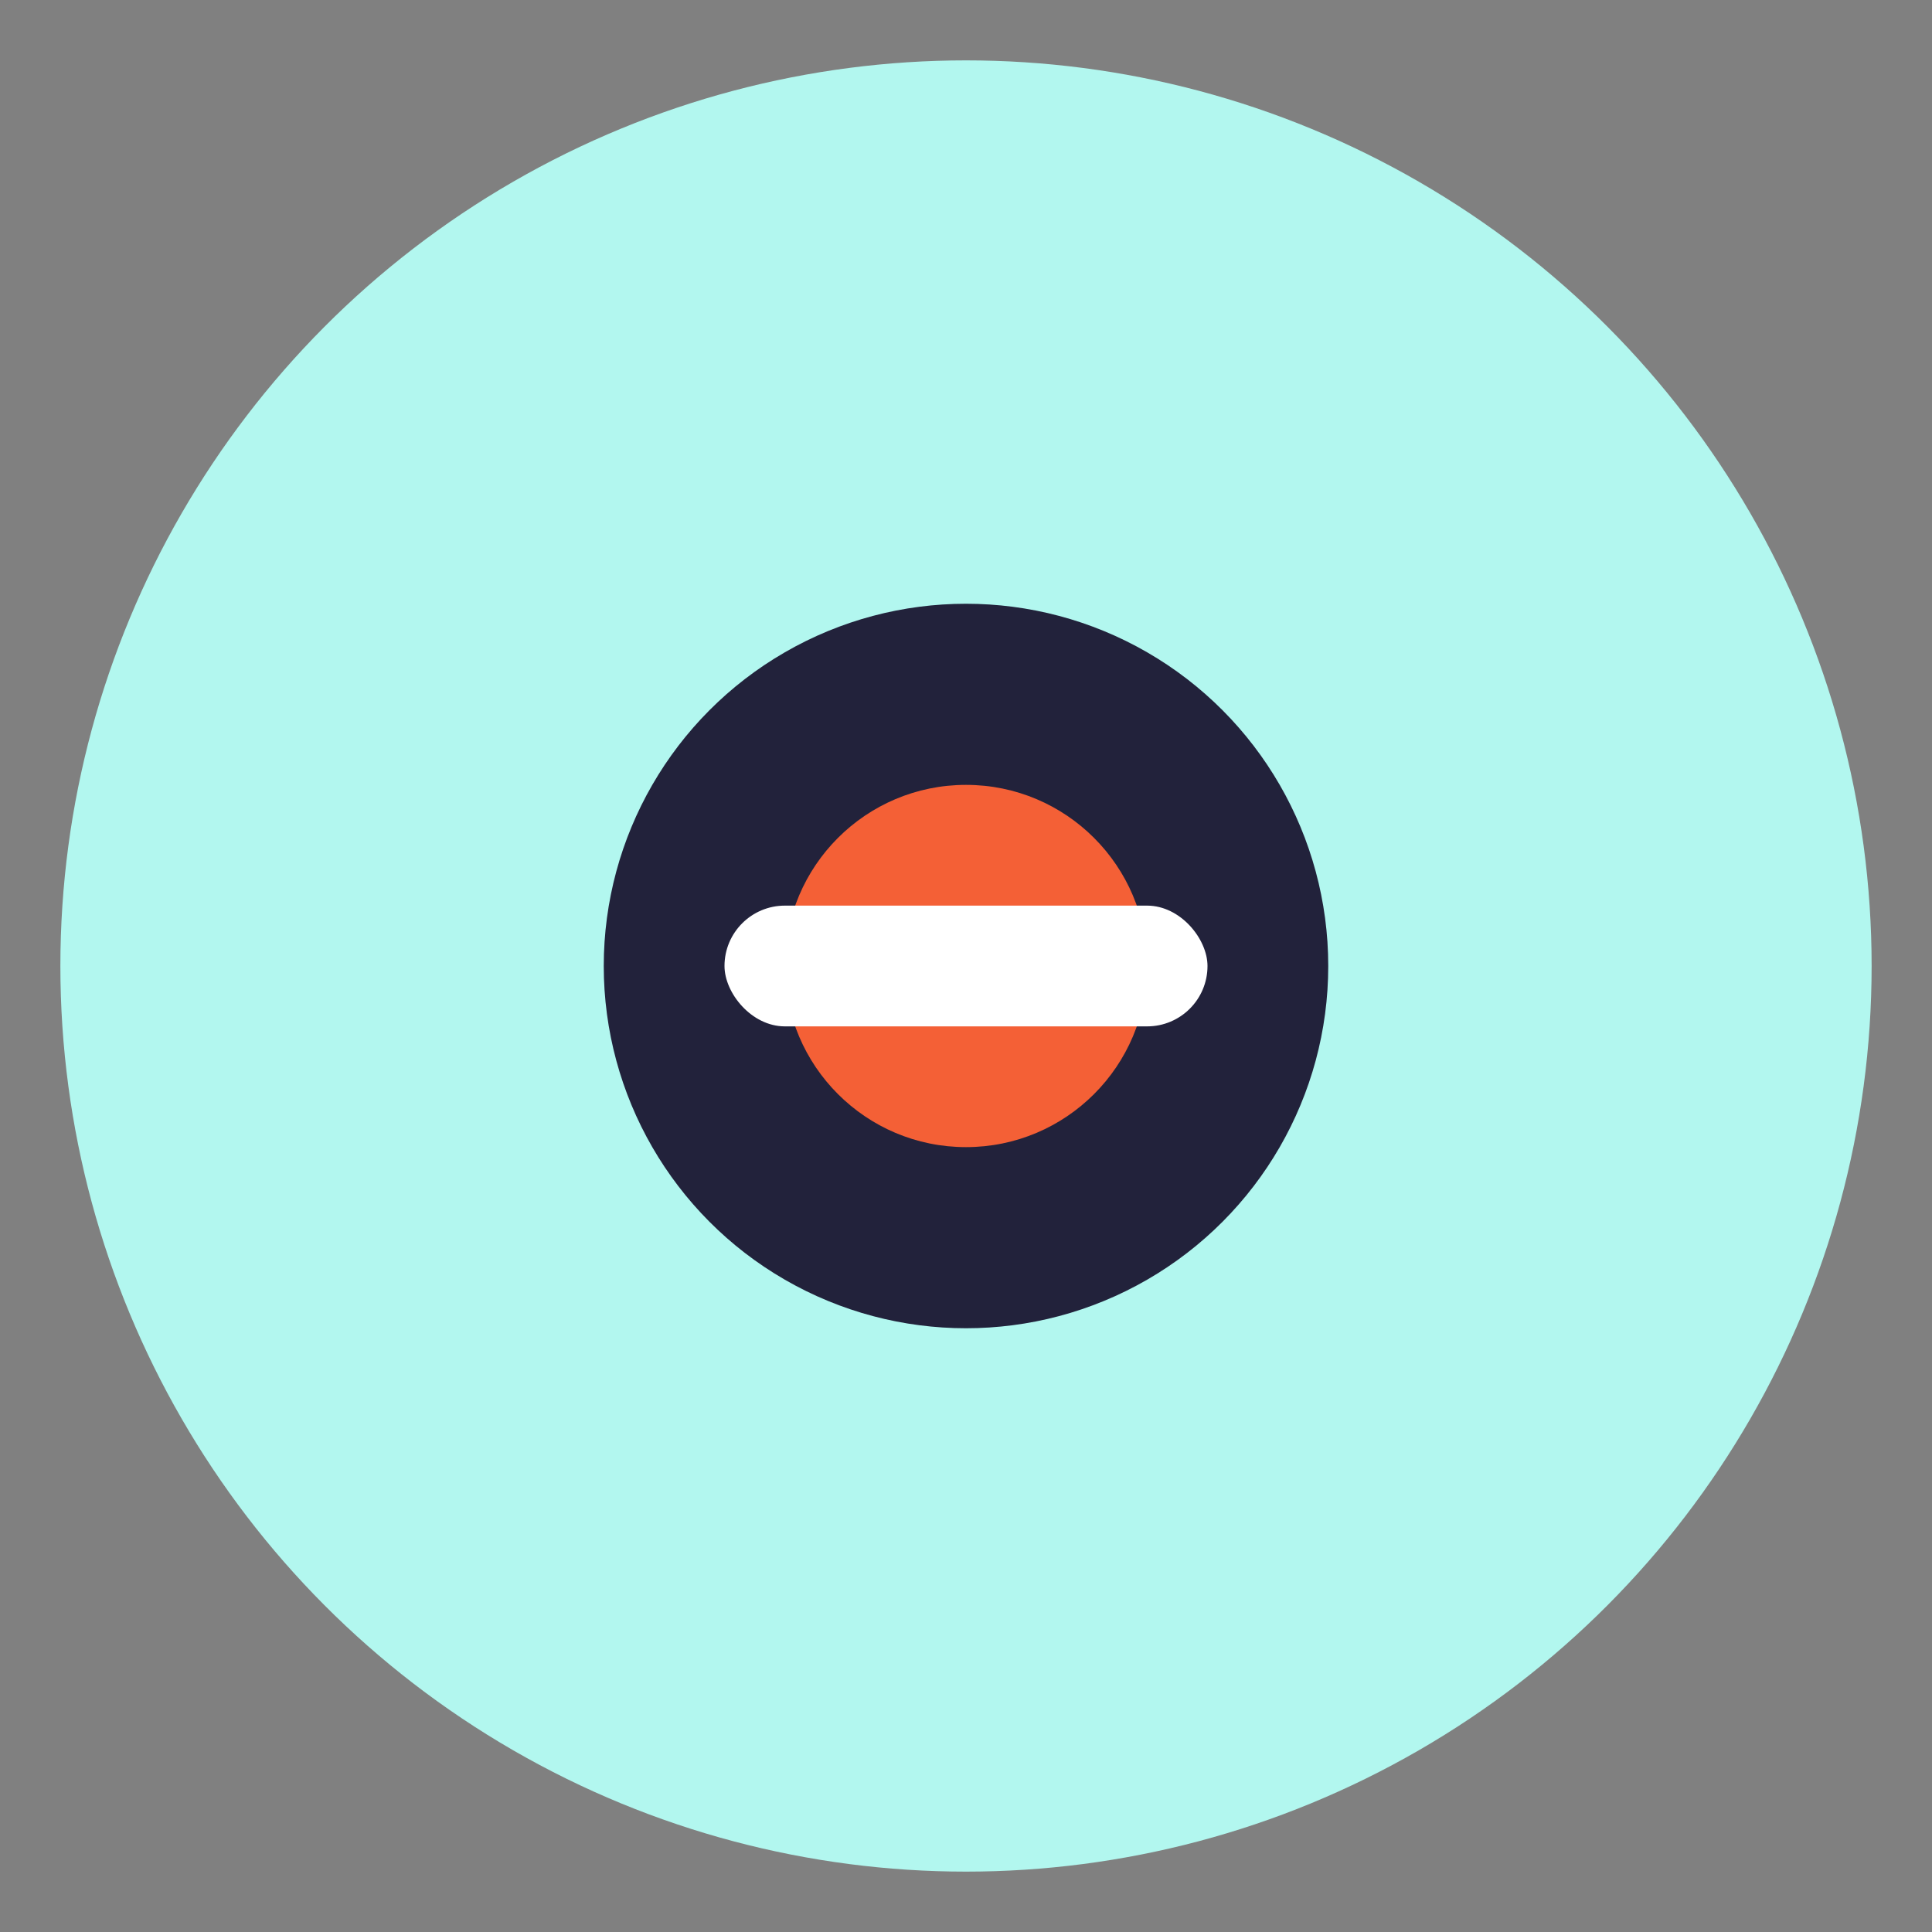
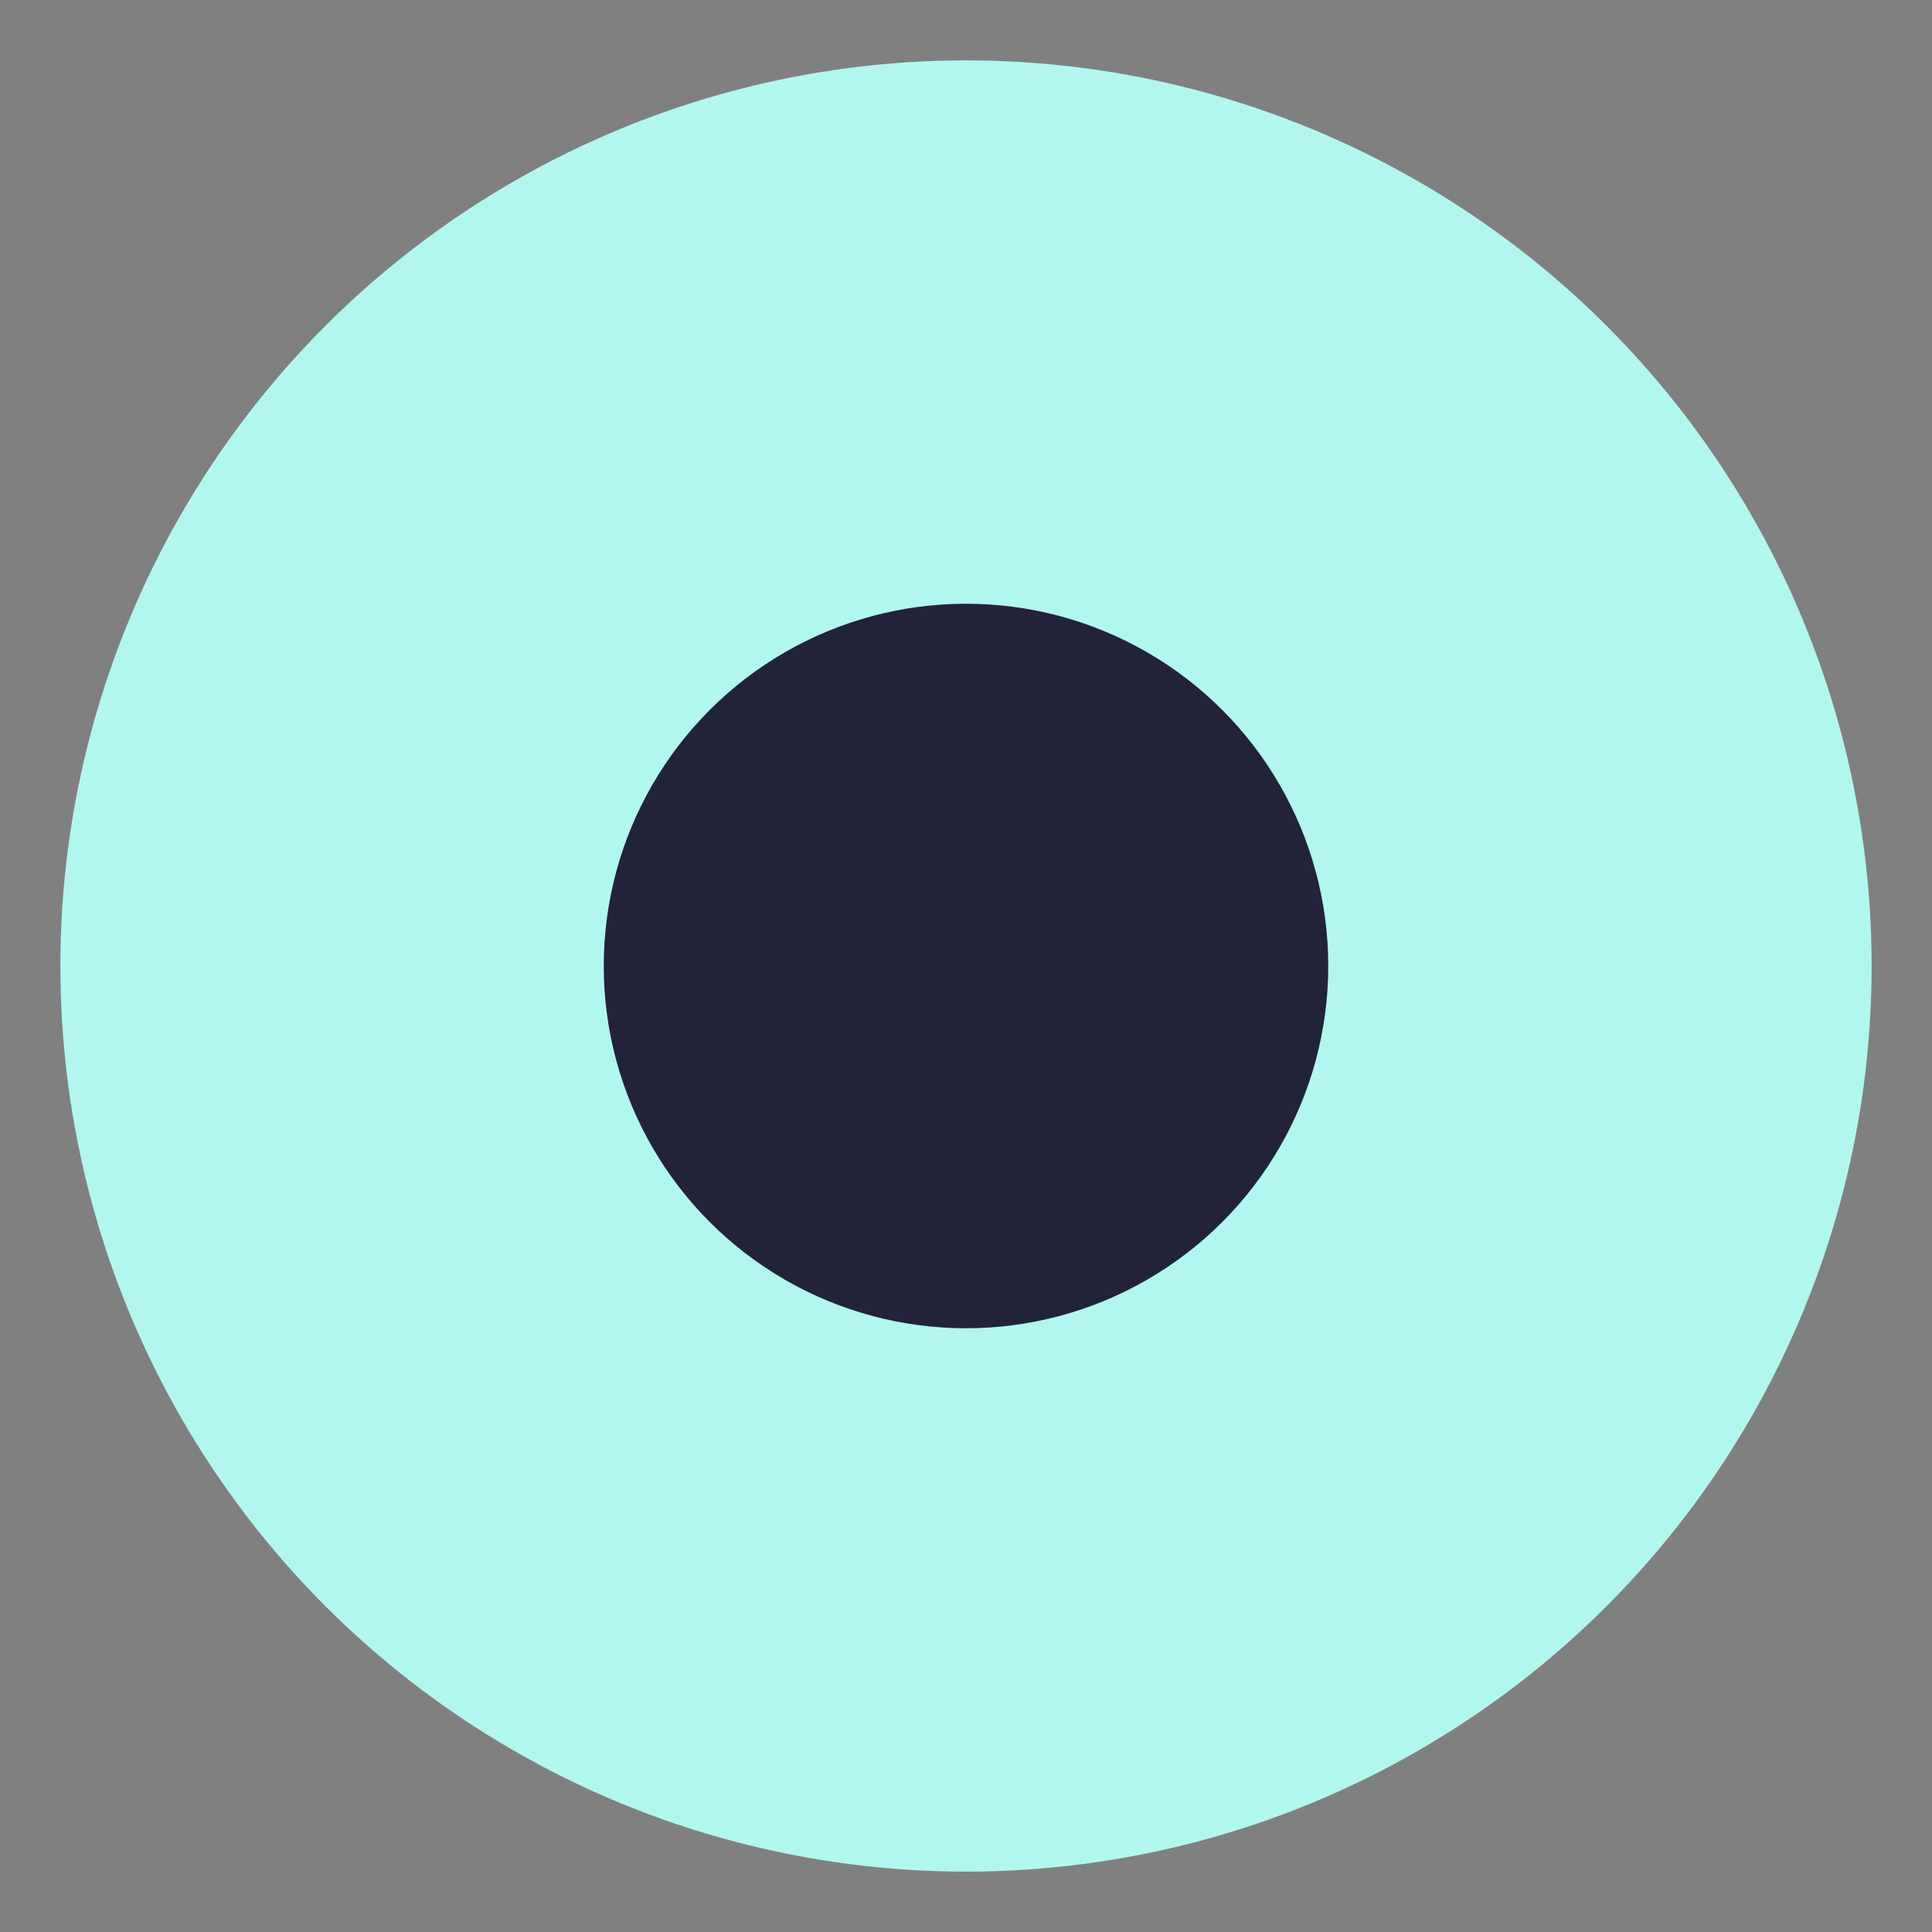
<svg xmlns="http://www.w3.org/2000/svg" width="64" height="64" viewBox="0 0 64 64" fill="none">
  <rect x="0" y="0" width="64" height="64" fill="#808080" stroke="none" />
  <circle cx="32" cy="32" r="30" fill="#B2F7EF" />
  <circle cx="32" cy="32" r="12" fill="#22223B" />
-   <circle cx="32" cy="32" r="6" fill="#F46036" />
-   <rect x="24" y="30" width="16" height="4" rx="2" fill="#FFF" />
</svg>